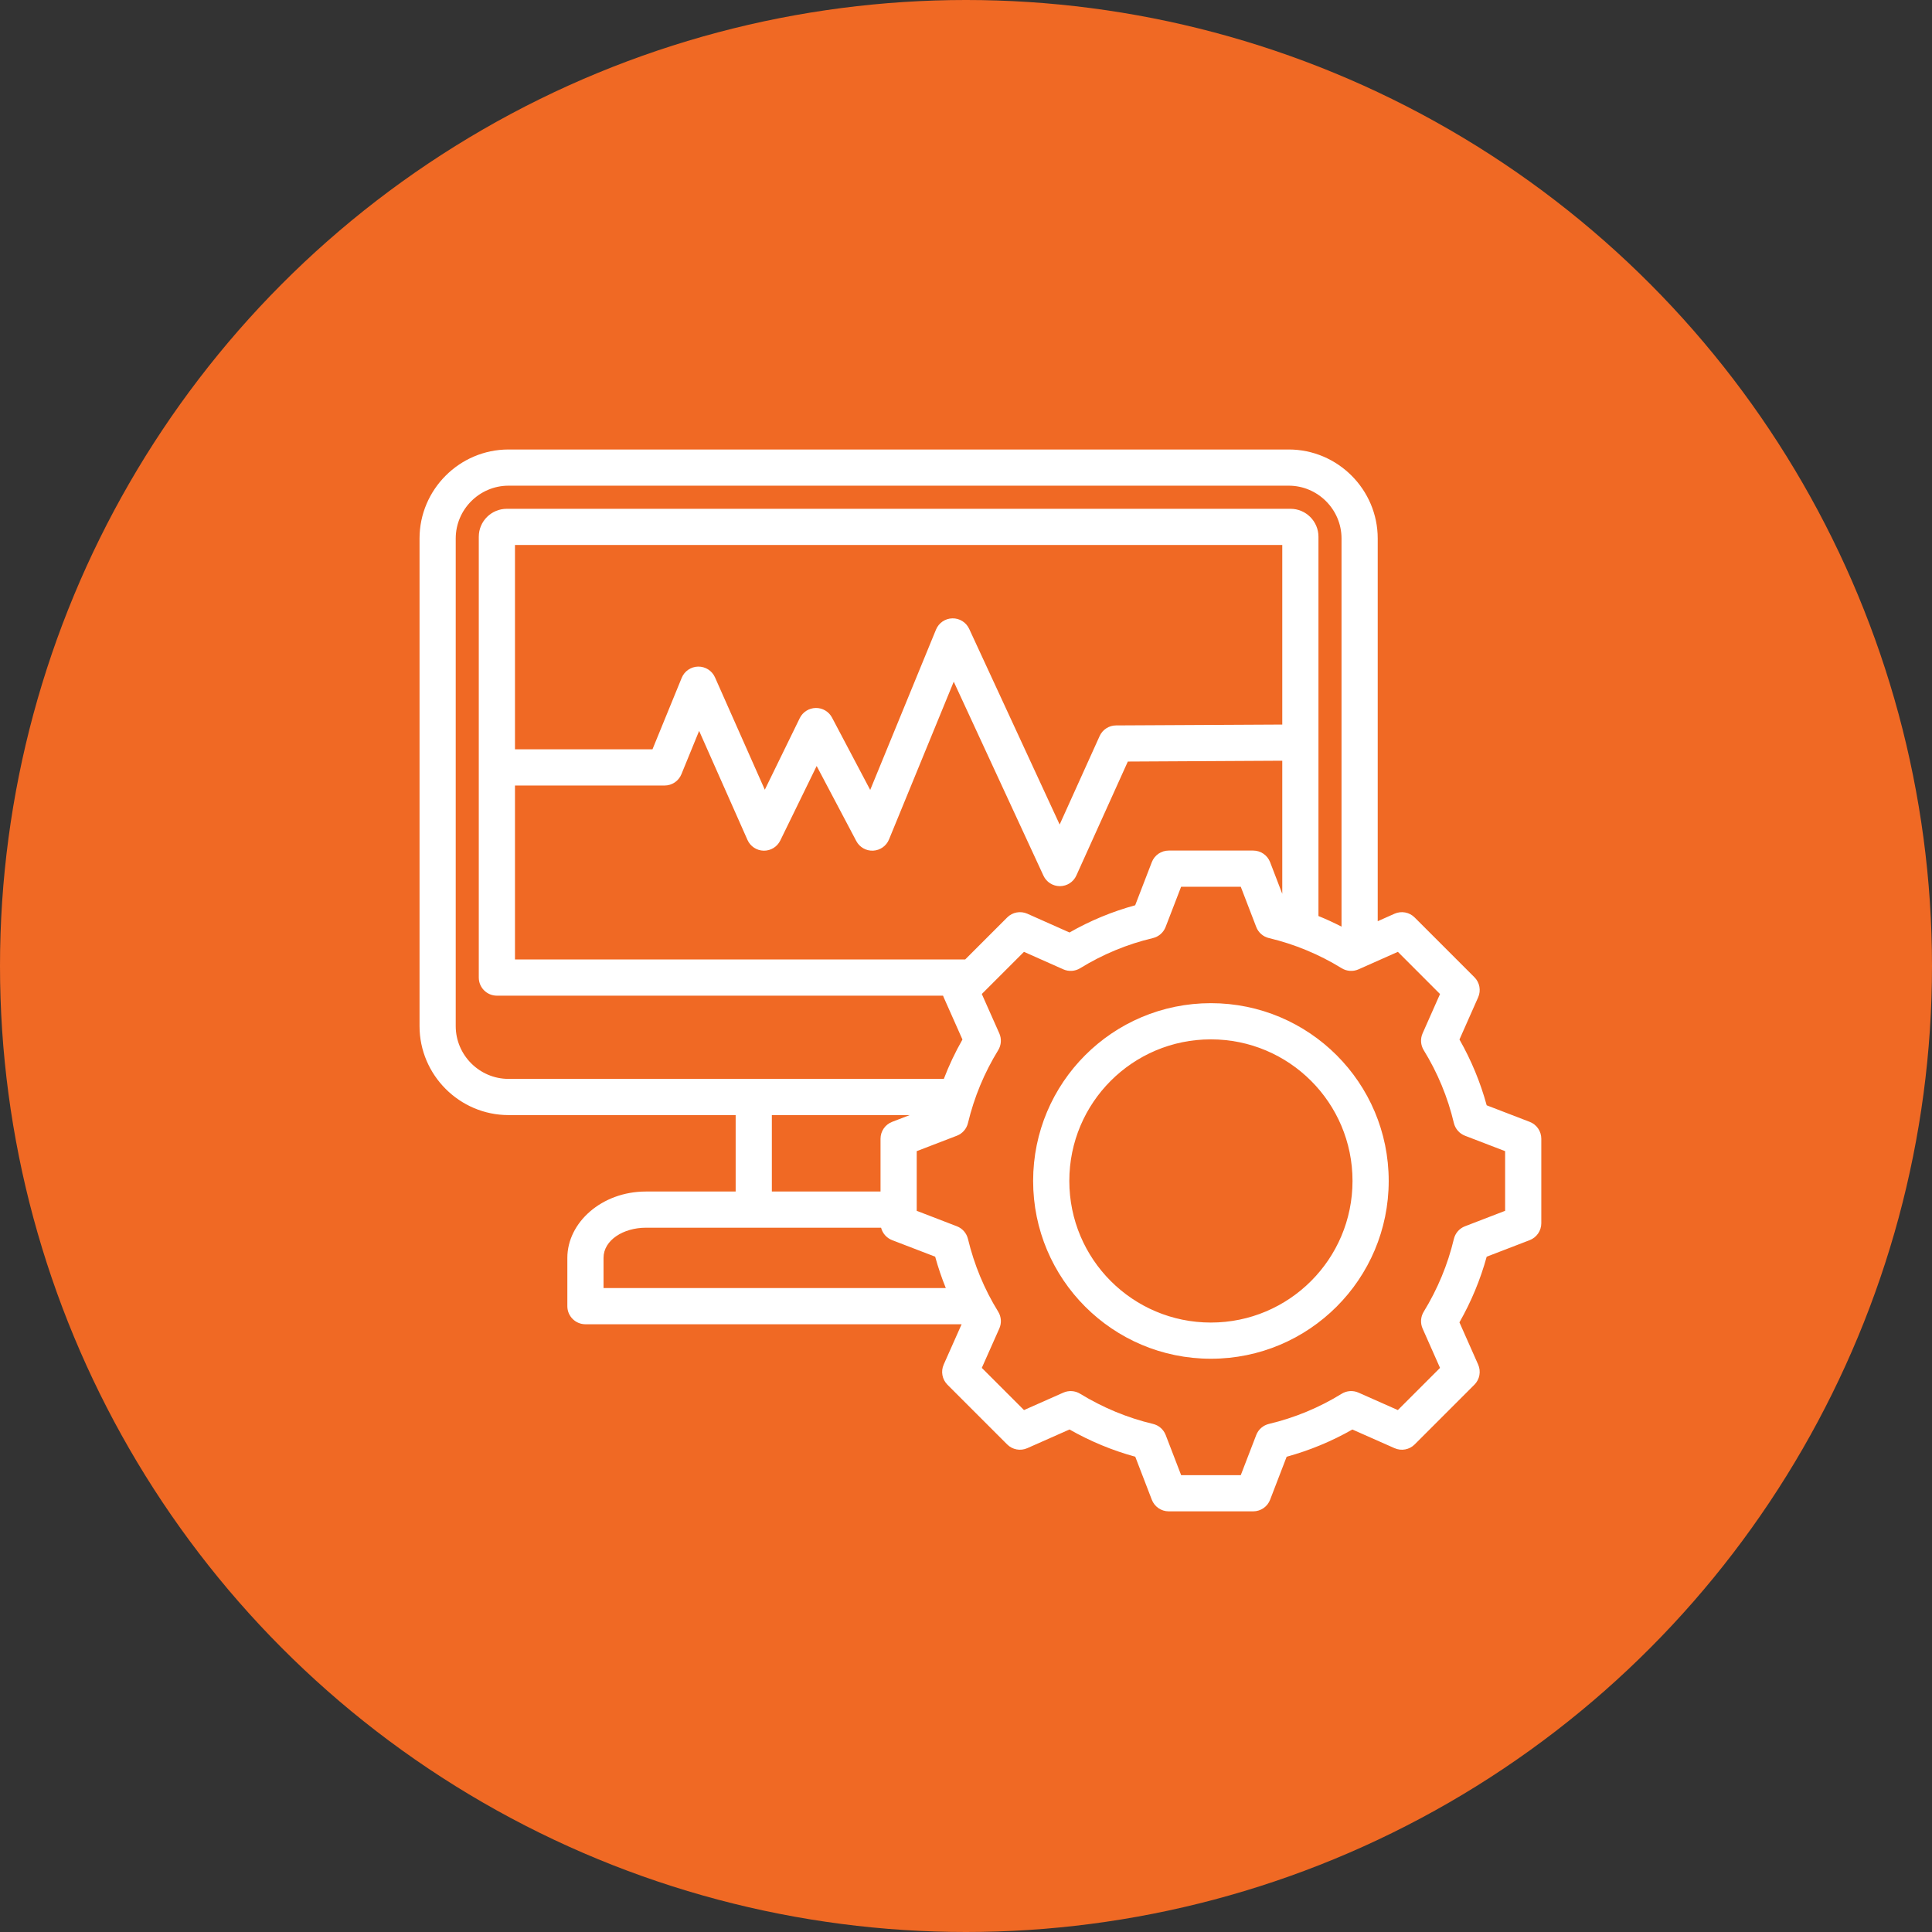
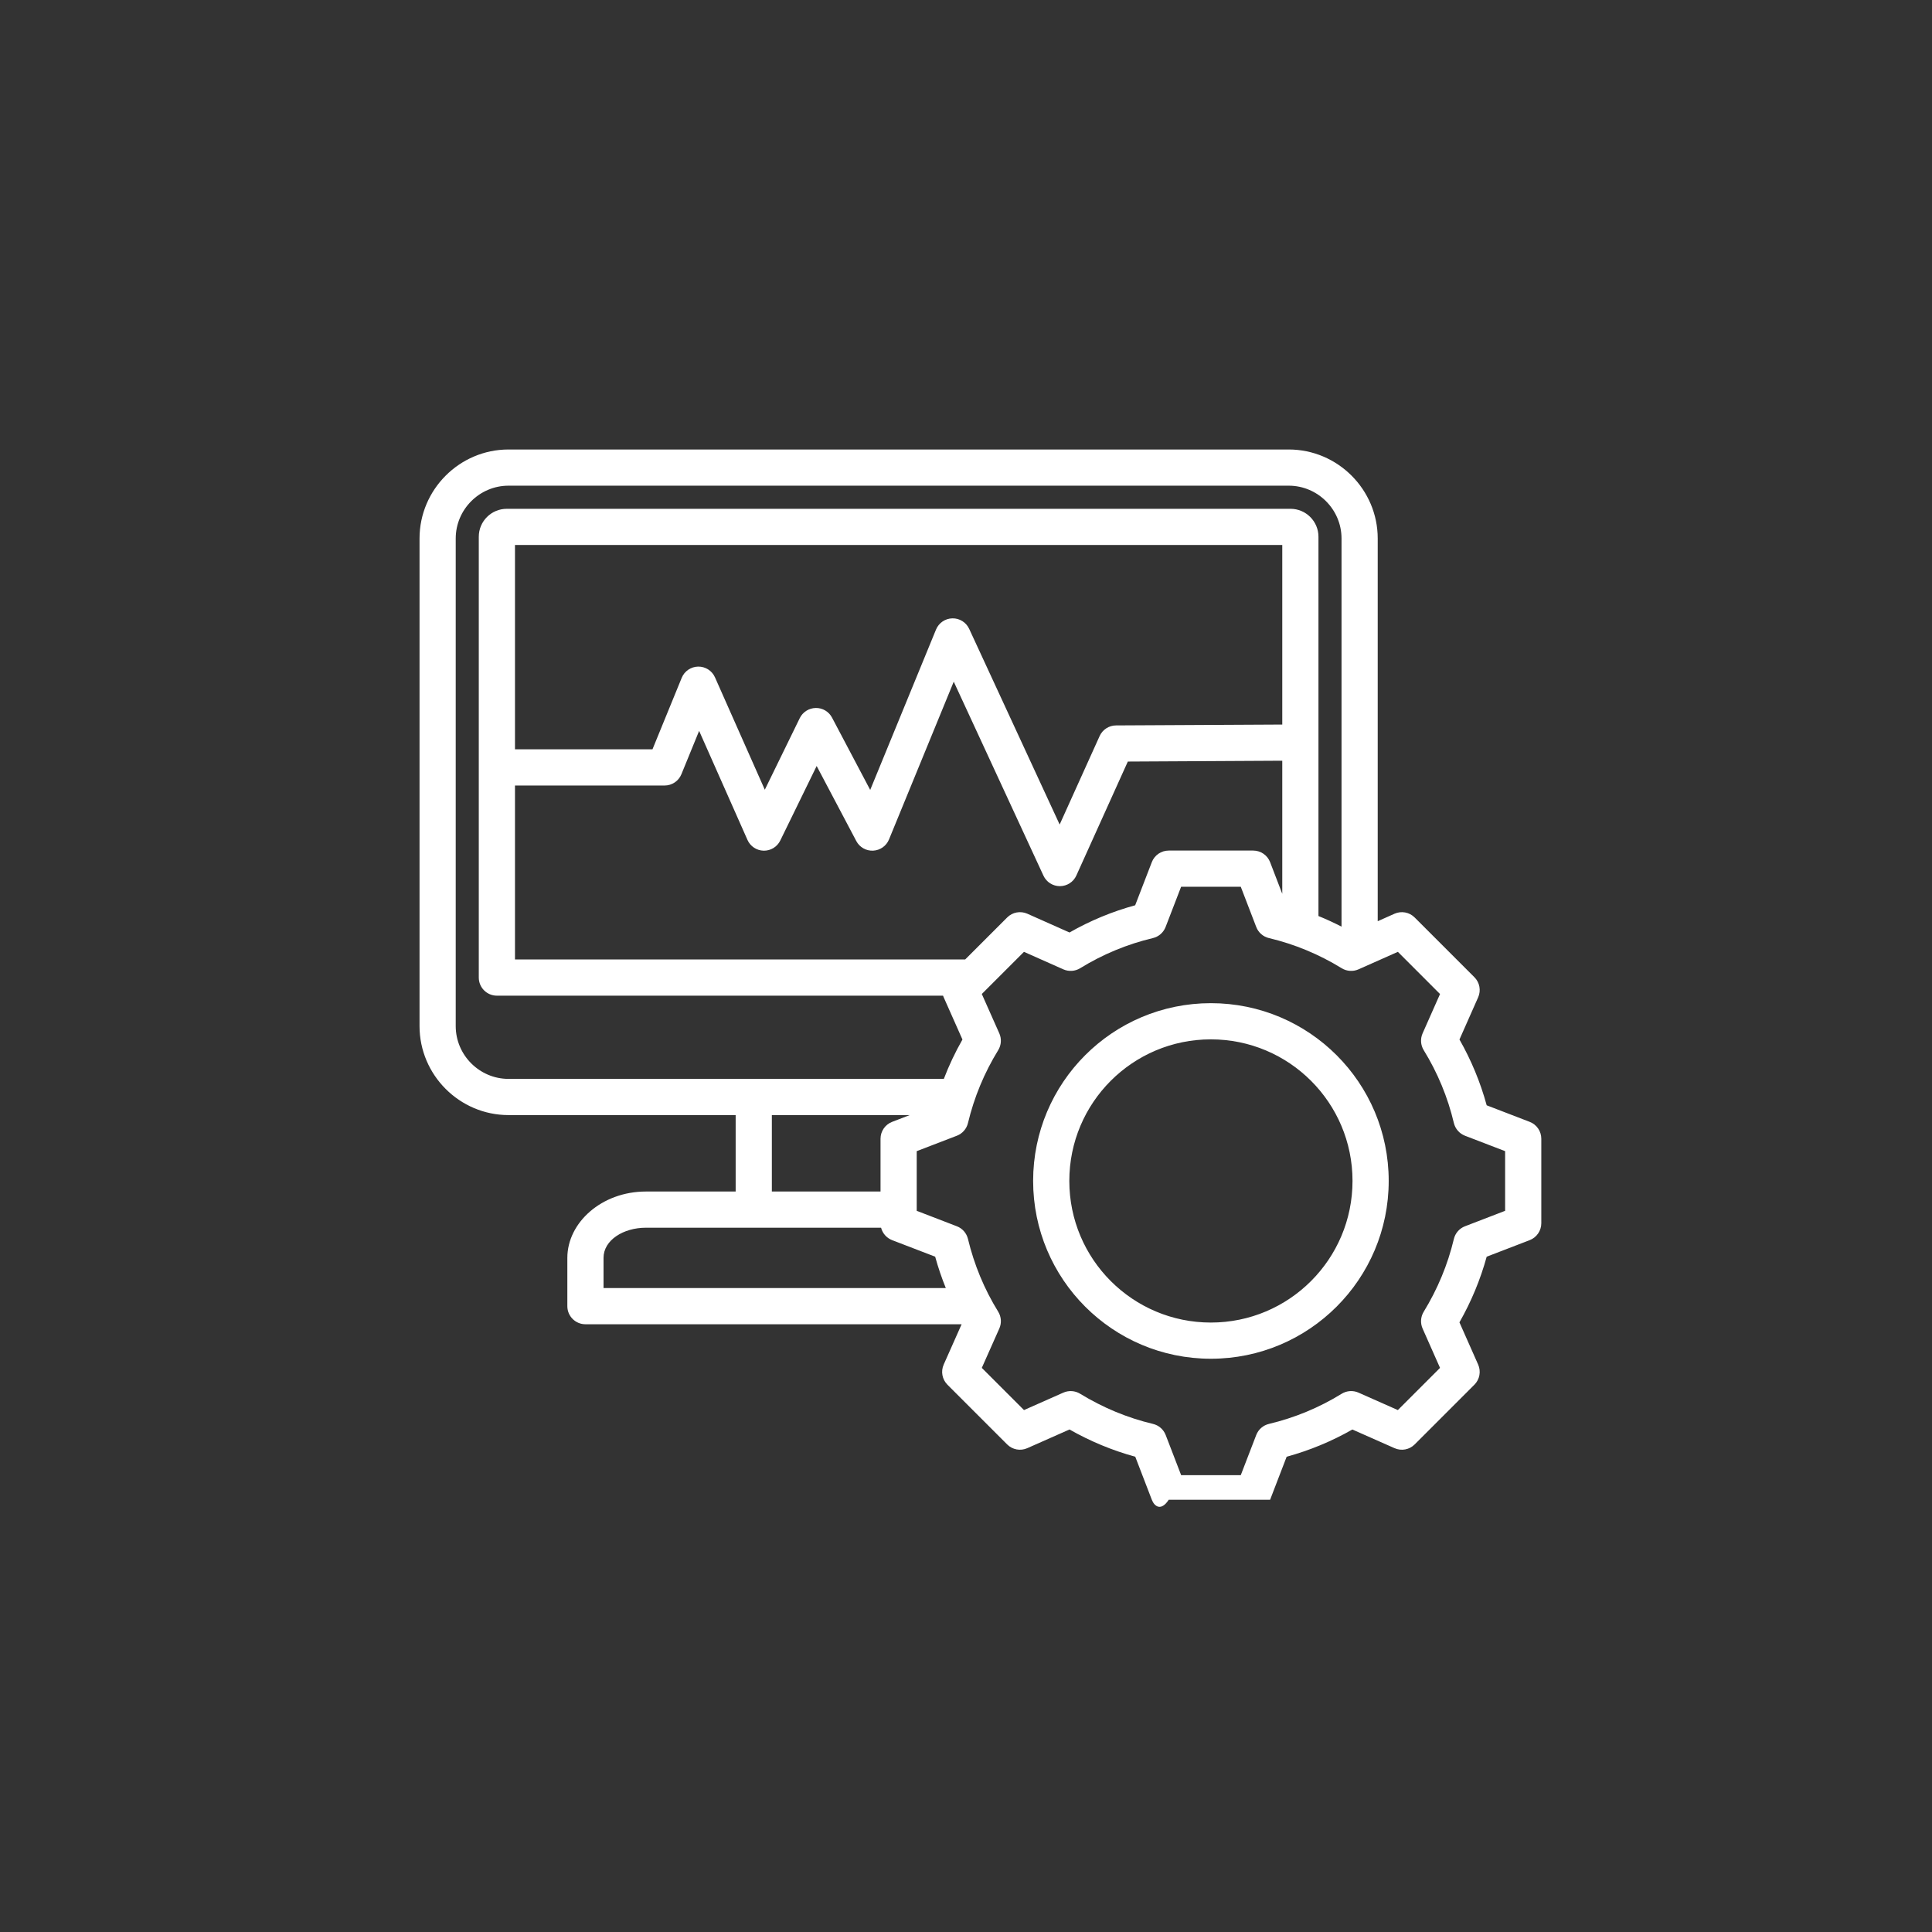
<svg xmlns="http://www.w3.org/2000/svg" width="67" height="67" viewBox="0 0 67 67" fill="none">
  <rect x="0" y="0" width="67" height="67" fill="#333333" stroke="none" />
-   <circle cx="33.5" cy="33.5" r="33.5" fill="#F06924" />
-   <path fill-rule="evenodd" clip-rule="evenodd" d="M25.512 38.67H17.635C15.938 38.67 14.549 37.281 14.549 35.584V18.674C14.549 16.977 15.938 15.588 17.635 15.588H44.692C46.389 15.588 47.778 16.977 47.778 18.674V31.947L48.361 31.687C48.598 31.582 48.876 31.633 49.059 31.817L51.131 33.889C51.314 34.072 51.366 34.349 51.261 34.586C51.261 34.586 50.613 36.049 50.613 36.049C51.022 36.767 51.339 37.533 51.557 38.331L53.049 38.905C53.291 38.998 53.451 39.231 53.451 39.49V42.421C53.451 42.68 53.291 42.913 53.049 43.007C53.049 43.007 51.557 43.581 51.557 43.581C51.339 44.376 51.02 45.141 50.612 45.858L51.261 47.322C51.366 47.559 51.314 47.837 51.131 48.02L49.059 50.092C48.876 50.275 48.599 50.327 48.361 50.221C48.361 50.221 46.899 49.574 46.899 49.574C46.183 49.983 45.416 50.3 44.62 50.518L44.046 52.01C43.953 52.252 43.72 52.412 43.46 52.412H40.53C40.27 52.412 40.038 52.252 39.944 52.01C39.944 52.01 39.37 50.518 39.37 50.518C38.572 50.3 37.807 49.981 37.089 49.573L35.626 50.221C35.389 50.327 35.111 50.275 34.928 50.092L32.856 48.02C32.673 47.836 32.621 47.559 32.727 47.321C32.727 47.321 33.221 46.208 33.348 45.924H20.302C19.956 45.924 19.675 45.643 19.675 45.297V43.622C19.675 42.398 20.867 41.321 22.399 41.321H25.512V38.67ZM46.523 32.135V18.674C46.523 17.668 45.699 16.843 44.692 16.843H17.635C16.628 16.843 15.804 17.668 15.804 18.674V35.584C15.804 36.59 16.628 37.415 17.635 37.415H32.731C32.911 36.944 33.127 36.488 33.377 36.05L32.727 34.587C32.718 34.568 32.711 34.549 32.704 34.529H17.232C16.885 34.529 16.604 34.248 16.604 33.902V18.614C16.604 18.078 17.039 17.645 17.575 17.645H44.755C45.285 17.645 45.723 18.077 45.723 18.614V31.767C45.995 31.877 46.261 32 46.523 32.135ZM31.549 38.67H26.767V41.321H30.536V39.49C30.536 39.231 30.696 38.998 30.938 38.905C30.938 38.905 31.226 38.794 31.549 38.67ZM32.8 44.669C32.656 44.315 32.533 43.951 32.431 43.581L30.938 43.007C30.745 42.932 30.605 42.77 30.555 42.576H22.399C21.624 42.576 20.93 43.003 20.93 43.622V44.669H32.8ZM33.471 33.274L34.928 31.817C35.111 31.633 35.389 31.582 35.627 31.687C35.627 31.687 37.089 32.338 37.089 32.338C37.807 31.928 38.572 31.611 39.367 31.394L39.944 29.898C40.038 29.656 40.27 29.497 40.53 29.497H43.46C43.72 29.497 43.953 29.657 44.046 29.899L44.468 30.997V26.381C42.93 26.39 39.112 26.41 39.112 26.41L37.327 30.362C37.226 30.586 37.004 30.73 36.758 30.731C36.512 30.732 36.289 30.59 36.186 30.367L33.075 23.64L30.83 29.111C30.738 29.337 30.523 29.488 30.28 29.5C30.037 29.512 29.809 29.382 29.695 29.166L28.321 26.564L27.059 29.149C26.952 29.368 26.728 29.505 26.484 29.501C26.24 29.496 26.021 29.351 25.922 29.128L24.245 25.346L23.63 26.851C23.533 27.087 23.303 27.241 23.049 27.241H17.859V33.274H33.471ZM44.468 25.127V18.9H17.859V25.986H22.627L23.641 23.507C23.736 23.274 23.961 23.121 24.212 23.117C24.464 23.114 24.693 23.26 24.795 23.49L26.523 27.387L27.735 24.904C27.839 24.692 28.053 24.556 28.29 24.552C28.526 24.548 28.744 24.677 28.854 24.886L30.178 27.394L32.46 21.833C32.555 21.602 32.778 21.449 33.027 21.444C33.276 21.438 33.505 21.581 33.61 21.808L36.748 28.594L38.134 25.526C38.235 25.303 38.457 25.158 38.702 25.157L44.468 25.127ZM43.565 32.146L43.029 30.752H40.96L40.422 32.147C40.347 32.34 40.183 32.484 39.981 32.532C39.09 32.743 38.24 33.096 37.459 33.577C37.283 33.685 37.065 33.7 36.875 33.616L35.51 33.009L34.048 34.471L34.655 35.836C34.739 36.025 34.725 36.244 34.616 36.42C34.135 37.202 33.782 38.052 33.568 38.947C33.52 39.147 33.376 39.312 33.183 39.386L31.791 39.921V41.99L33.183 42.526C33.376 42.6 33.519 42.764 33.568 42.965C33.782 43.856 34.134 44.709 34.616 45.487C34.725 45.664 34.74 45.883 34.655 46.072L34.048 47.437L35.511 48.9L36.876 48.295C37.065 48.212 37.282 48.226 37.458 48.334C38.24 48.812 39.09 49.168 39.984 49.38C40.185 49.427 40.35 49.572 40.425 49.765L40.961 51.157H43.029L43.565 49.765C43.639 49.572 43.804 49.428 44.006 49.38C44.896 49.168 45.749 48.816 46.527 48.335C46.703 48.226 46.922 48.211 47.111 48.295L48.476 48.9L49.939 47.437L49.334 46.072C49.251 45.883 49.265 45.666 49.373 45.49C49.852 44.708 50.207 43.858 50.419 42.966C50.467 42.765 50.611 42.6 50.804 42.526L52.196 41.99V39.921L50.804 39.386C50.611 39.311 50.467 39.146 50.419 38.945C50.207 38.051 49.855 37.201 49.374 36.42C49.265 36.244 49.251 36.026 49.334 35.837L49.939 34.472L48.477 33.009L47.112 33.616C46.922 33.7 46.704 33.685 46.528 33.577C45.746 33.096 44.897 32.743 44.006 32.532C43.804 32.484 43.639 32.34 43.565 32.146ZM41.992 34.789C45.398 34.789 48.159 37.547 48.159 40.953C48.159 44.358 45.398 47.12 41.992 47.12C38.586 47.12 35.828 44.358 35.828 40.953C35.828 37.547 38.586 34.789 41.992 34.789ZM41.992 36.044C39.279 36.044 37.083 38.24 37.083 40.953C37.083 43.665 39.279 45.865 41.992 45.865C44.705 45.865 46.904 43.665 46.904 40.953C46.904 38.24 44.705 36.044 41.992 36.044Z" fill="white" />
+   <path fill-rule="evenodd" clip-rule="evenodd" d="M25.512 38.67H17.635C15.938 38.67 14.549 37.281 14.549 35.584V18.674C14.549 16.977 15.938 15.588 17.635 15.588H44.692C46.389 15.588 47.778 16.977 47.778 18.674V31.947L48.361 31.687C48.598 31.582 48.876 31.633 49.059 31.817L51.131 33.889C51.314 34.072 51.366 34.349 51.261 34.586C51.261 34.586 50.613 36.049 50.613 36.049C51.022 36.767 51.339 37.533 51.557 38.331L53.049 38.905C53.291 38.998 53.451 39.231 53.451 39.49V42.421C53.451 42.68 53.291 42.913 53.049 43.007C53.049 43.007 51.557 43.581 51.557 43.581C51.339 44.376 51.02 45.141 50.612 45.858L51.261 47.322C51.366 47.559 51.314 47.837 51.131 48.02L49.059 50.092C48.876 50.275 48.599 50.327 48.361 50.221C48.361 50.221 46.899 49.574 46.899 49.574C46.183 49.983 45.416 50.3 44.62 50.518L44.046 52.01H40.53C40.27 52.412 40.038 52.252 39.944 52.01C39.944 52.01 39.37 50.518 39.37 50.518C38.572 50.3 37.807 49.981 37.089 49.573L35.626 50.221C35.389 50.327 35.111 50.275 34.928 50.092L32.856 48.02C32.673 47.836 32.621 47.559 32.727 47.321C32.727 47.321 33.221 46.208 33.348 45.924H20.302C19.956 45.924 19.675 45.643 19.675 45.297V43.622C19.675 42.398 20.867 41.321 22.399 41.321H25.512V38.67ZM46.523 32.135V18.674C46.523 17.668 45.699 16.843 44.692 16.843H17.635C16.628 16.843 15.804 17.668 15.804 18.674V35.584C15.804 36.59 16.628 37.415 17.635 37.415H32.731C32.911 36.944 33.127 36.488 33.377 36.05L32.727 34.587C32.718 34.568 32.711 34.549 32.704 34.529H17.232C16.885 34.529 16.604 34.248 16.604 33.902V18.614C16.604 18.078 17.039 17.645 17.575 17.645H44.755C45.285 17.645 45.723 18.077 45.723 18.614V31.767C45.995 31.877 46.261 32 46.523 32.135ZM31.549 38.67H26.767V41.321H30.536V39.49C30.536 39.231 30.696 38.998 30.938 38.905C30.938 38.905 31.226 38.794 31.549 38.67ZM32.8 44.669C32.656 44.315 32.533 43.951 32.431 43.581L30.938 43.007C30.745 42.932 30.605 42.77 30.555 42.576H22.399C21.624 42.576 20.93 43.003 20.93 43.622V44.669H32.8ZM33.471 33.274L34.928 31.817C35.111 31.633 35.389 31.582 35.627 31.687C35.627 31.687 37.089 32.338 37.089 32.338C37.807 31.928 38.572 31.611 39.367 31.394L39.944 29.898C40.038 29.656 40.27 29.497 40.53 29.497H43.46C43.72 29.497 43.953 29.657 44.046 29.899L44.468 30.997V26.381C42.93 26.39 39.112 26.41 39.112 26.41L37.327 30.362C37.226 30.586 37.004 30.73 36.758 30.731C36.512 30.732 36.289 30.59 36.186 30.367L33.075 23.64L30.83 29.111C30.738 29.337 30.523 29.488 30.28 29.5C30.037 29.512 29.809 29.382 29.695 29.166L28.321 26.564L27.059 29.149C26.952 29.368 26.728 29.505 26.484 29.501C26.24 29.496 26.021 29.351 25.922 29.128L24.245 25.346L23.63 26.851C23.533 27.087 23.303 27.241 23.049 27.241H17.859V33.274H33.471ZM44.468 25.127V18.9H17.859V25.986H22.627L23.641 23.507C23.736 23.274 23.961 23.121 24.212 23.117C24.464 23.114 24.693 23.26 24.795 23.49L26.523 27.387L27.735 24.904C27.839 24.692 28.053 24.556 28.29 24.552C28.526 24.548 28.744 24.677 28.854 24.886L30.178 27.394L32.46 21.833C32.555 21.602 32.778 21.449 33.027 21.444C33.276 21.438 33.505 21.581 33.61 21.808L36.748 28.594L38.134 25.526C38.235 25.303 38.457 25.158 38.702 25.157L44.468 25.127ZM43.565 32.146L43.029 30.752H40.96L40.422 32.147C40.347 32.34 40.183 32.484 39.981 32.532C39.09 32.743 38.24 33.096 37.459 33.577C37.283 33.685 37.065 33.7 36.875 33.616L35.51 33.009L34.048 34.471L34.655 35.836C34.739 36.025 34.725 36.244 34.616 36.42C34.135 37.202 33.782 38.052 33.568 38.947C33.52 39.147 33.376 39.312 33.183 39.386L31.791 39.921V41.99L33.183 42.526C33.376 42.6 33.519 42.764 33.568 42.965C33.782 43.856 34.134 44.709 34.616 45.487C34.725 45.664 34.74 45.883 34.655 46.072L34.048 47.437L35.511 48.9L36.876 48.295C37.065 48.212 37.282 48.226 37.458 48.334C38.24 48.812 39.09 49.168 39.984 49.38C40.185 49.427 40.35 49.572 40.425 49.765L40.961 51.157H43.029L43.565 49.765C43.639 49.572 43.804 49.428 44.006 49.38C44.896 49.168 45.749 48.816 46.527 48.335C46.703 48.226 46.922 48.211 47.111 48.295L48.476 48.9L49.939 47.437L49.334 46.072C49.251 45.883 49.265 45.666 49.373 45.49C49.852 44.708 50.207 43.858 50.419 42.966C50.467 42.765 50.611 42.6 50.804 42.526L52.196 41.99V39.921L50.804 39.386C50.611 39.311 50.467 39.146 50.419 38.945C50.207 38.051 49.855 37.201 49.374 36.42C49.265 36.244 49.251 36.026 49.334 35.837L49.939 34.472L48.477 33.009L47.112 33.616C46.922 33.7 46.704 33.685 46.528 33.577C45.746 33.096 44.897 32.743 44.006 32.532C43.804 32.484 43.639 32.34 43.565 32.146ZM41.992 34.789C45.398 34.789 48.159 37.547 48.159 40.953C48.159 44.358 45.398 47.12 41.992 47.12C38.586 47.12 35.828 44.358 35.828 40.953C35.828 37.547 38.586 34.789 41.992 34.789ZM41.992 36.044C39.279 36.044 37.083 38.24 37.083 40.953C37.083 43.665 39.279 45.865 41.992 45.865C44.705 45.865 46.904 43.665 46.904 40.953C46.904 38.24 44.705 36.044 41.992 36.044Z" fill="white" />
</svg>